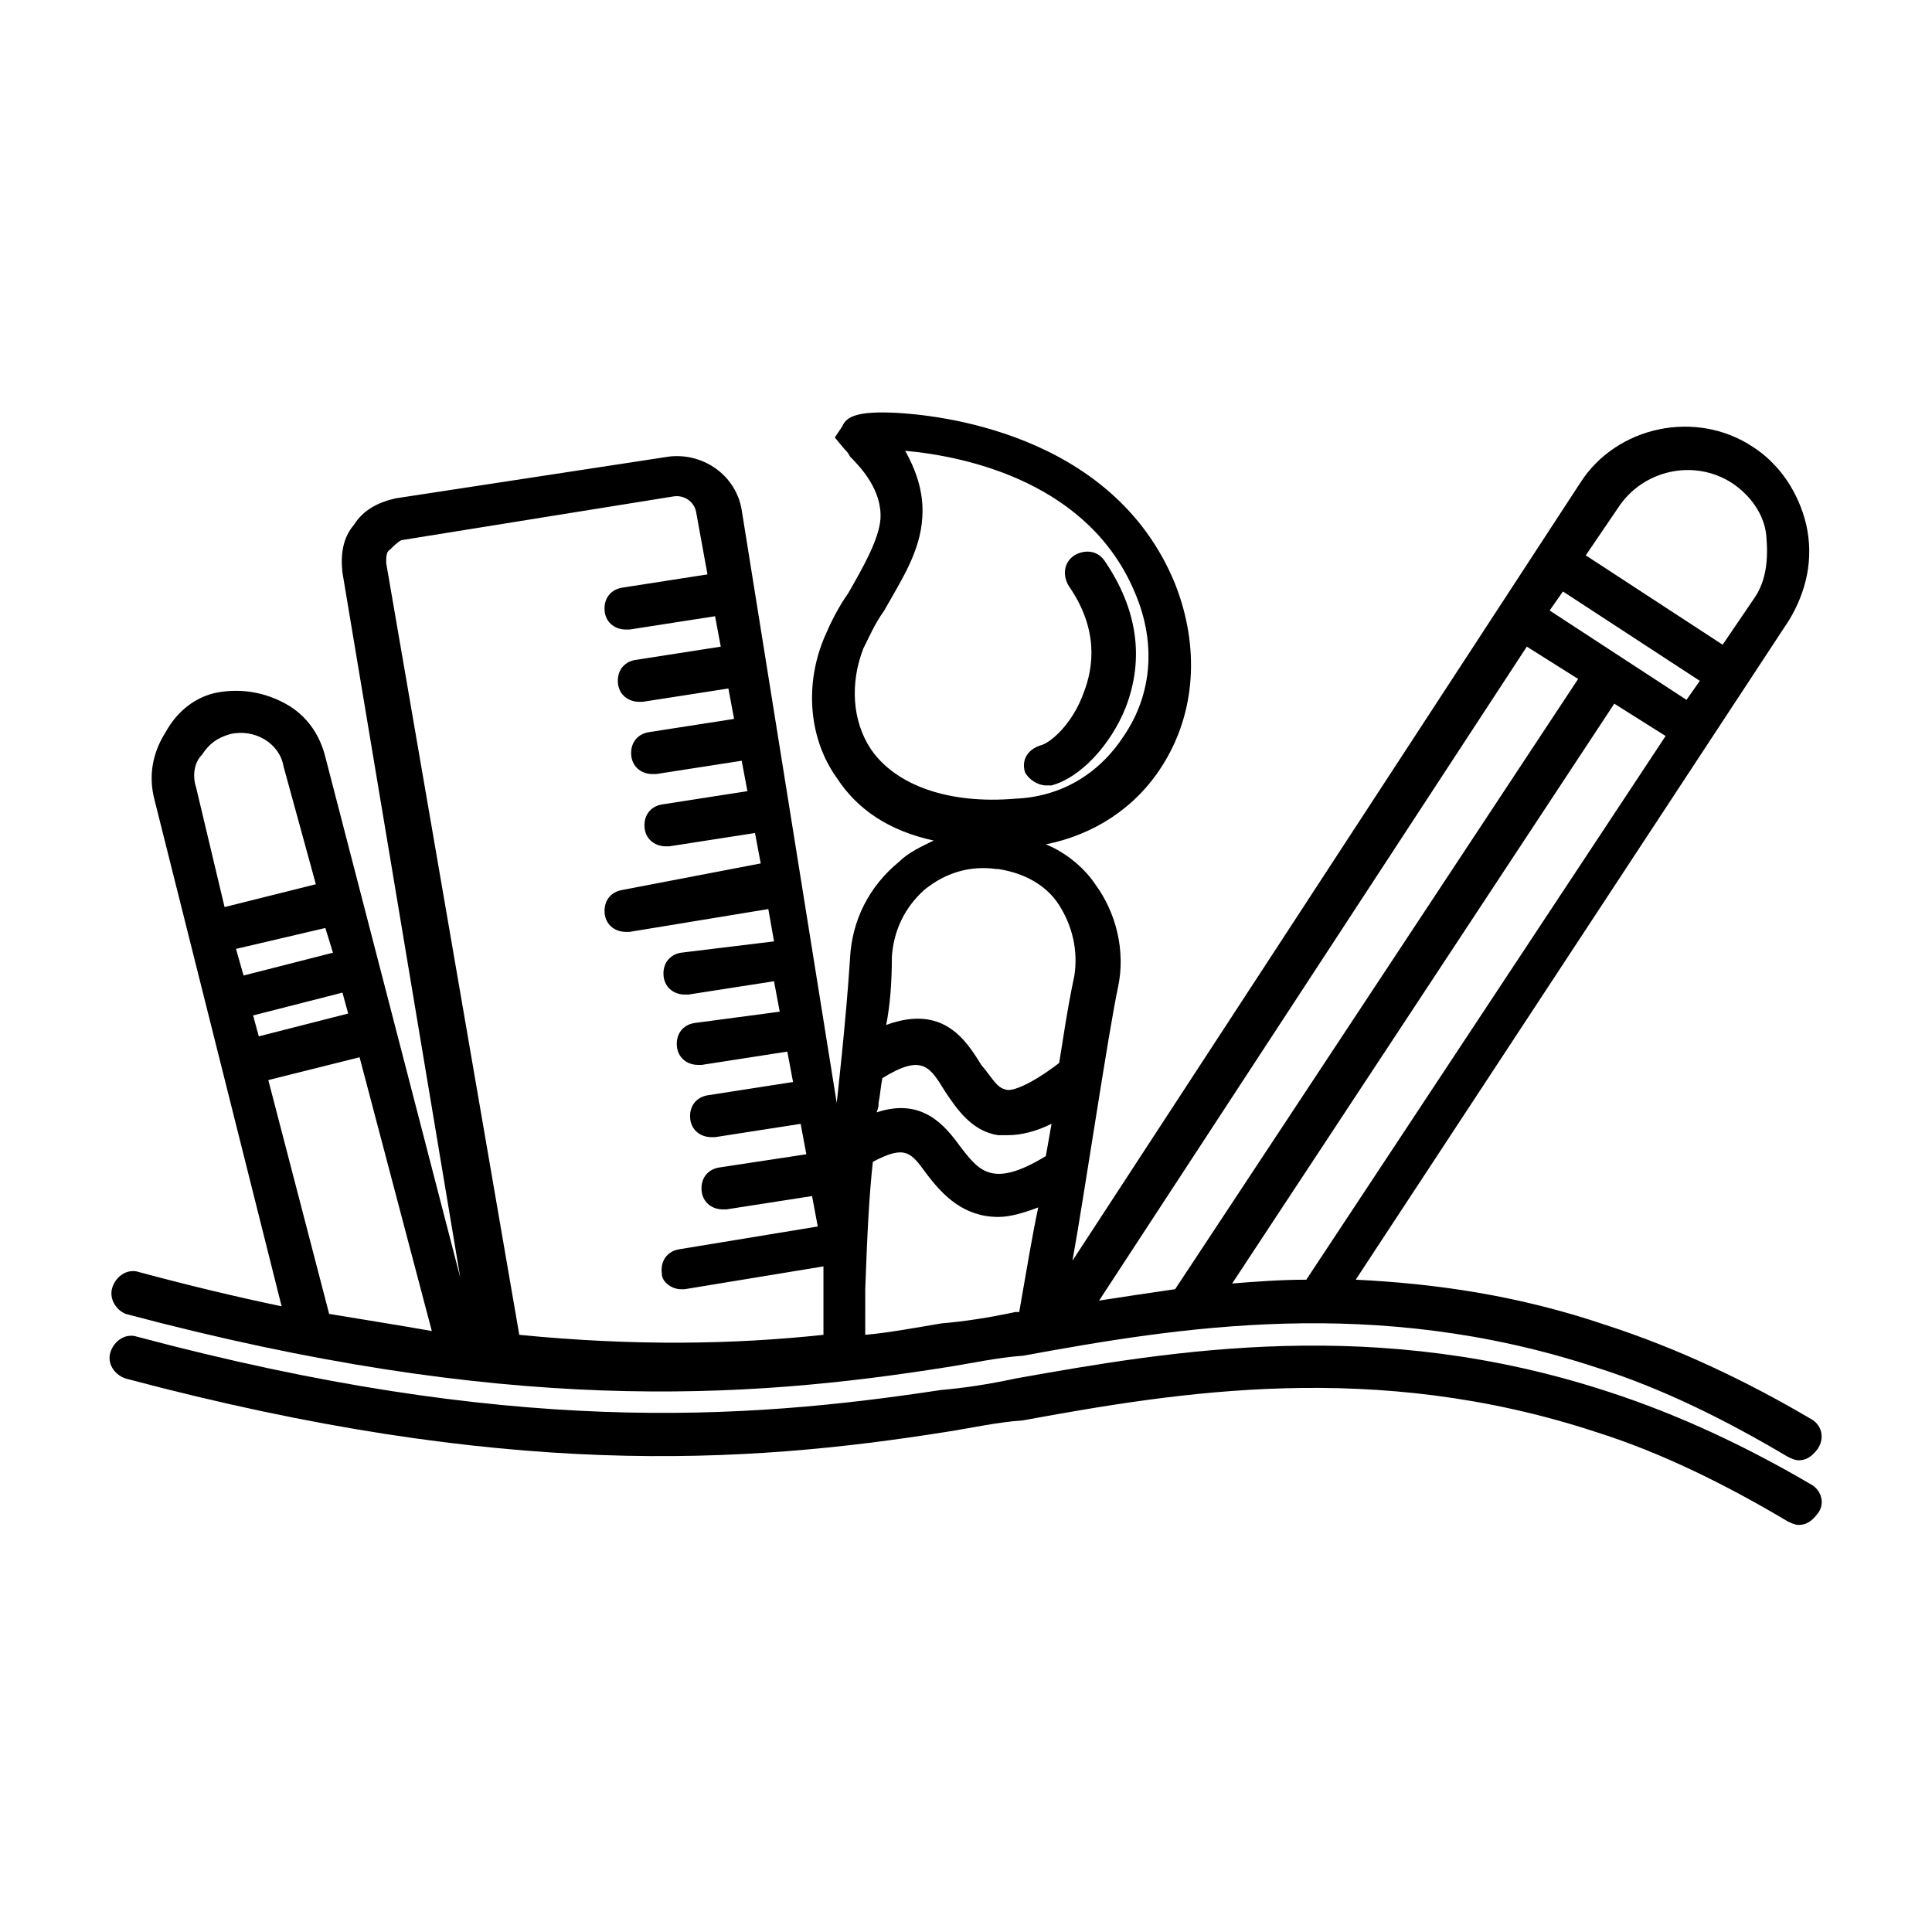
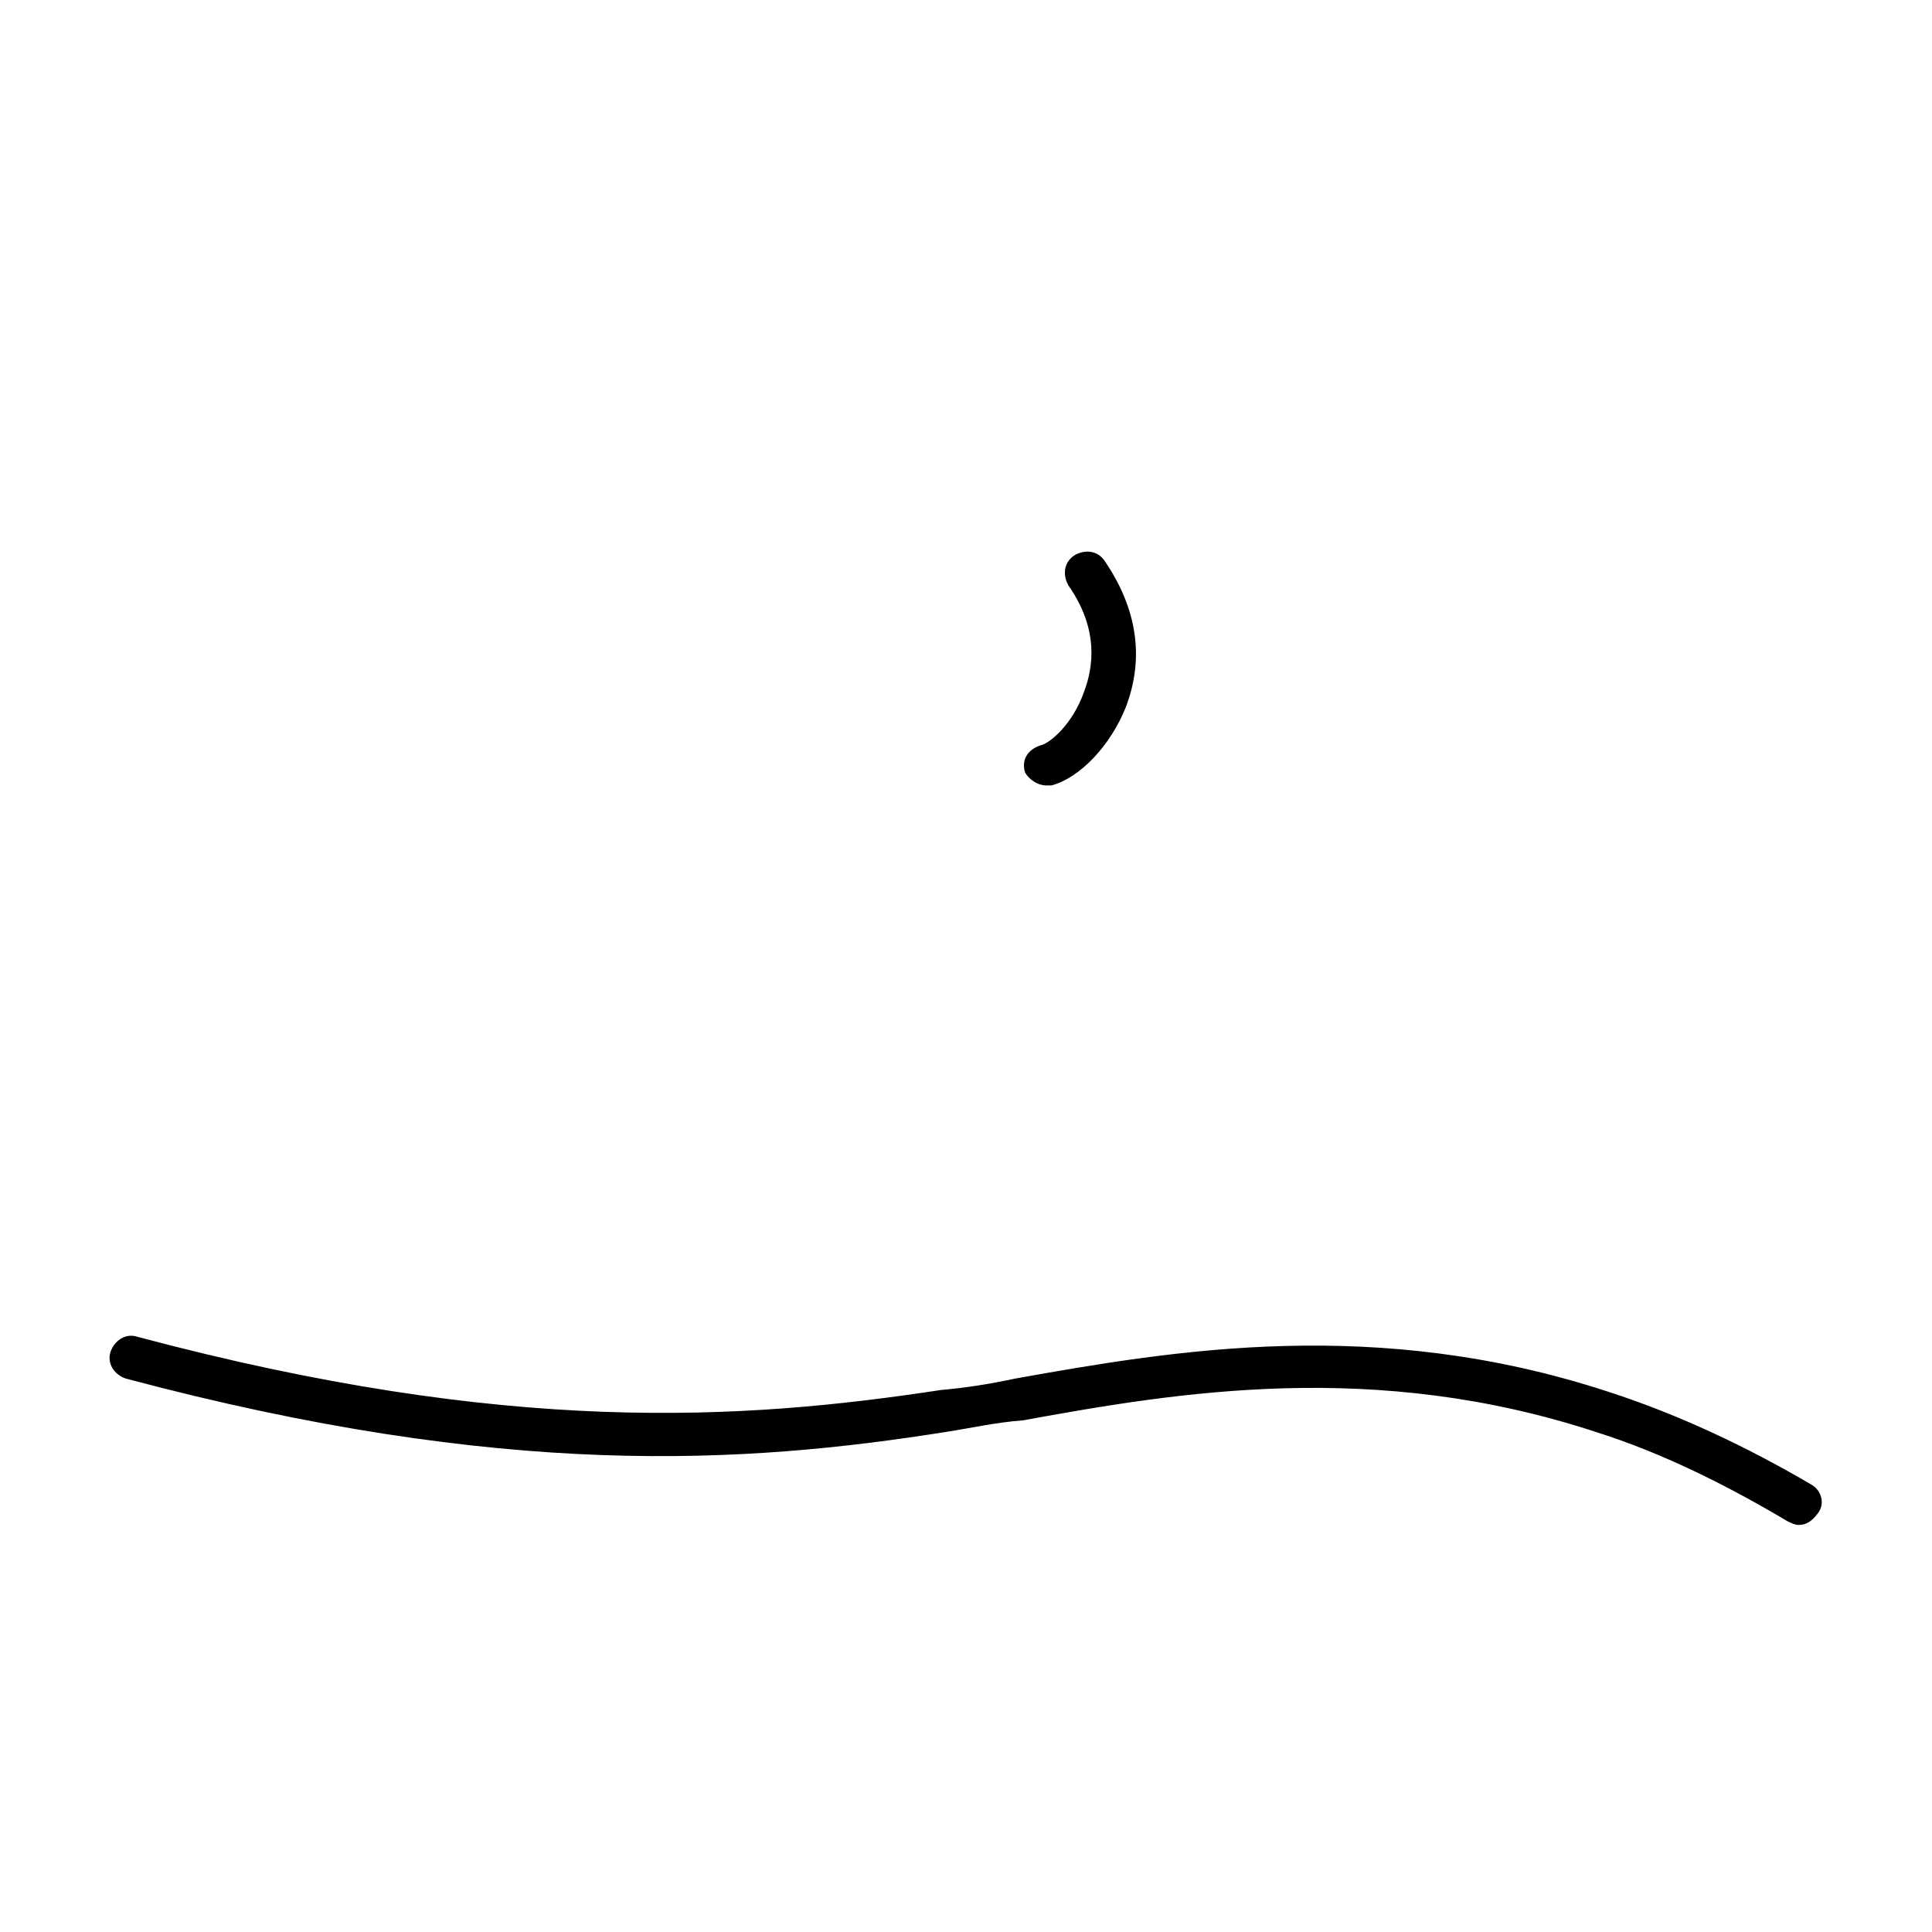
<svg xmlns="http://www.w3.org/2000/svg" fill="#000000" width="800px" height="800px" version="1.1" viewBox="144 144 512 512">
  <g>
    <path d="m421.16 352.14h1.512c7.559-2.016 15.617-10.578 19.648-20.656 5.039-13.098 3.023-26.199-5.543-38.793-2.016-3.023-5.543-3.023-8.062-1.512-3.023 2.016-3.023 5.543-1.512 8.062 8.062 11.586 6.551 21.664 4.031 28.215-3.023 8.566-9.07 13.602-11.586 14.105-3.023 1.008-5.039 3.527-4.031 7.055 1.008 2.012 3.527 3.523 5.543 3.523z" />
-     <path d="m177.32 492.2c100.26 26.703 163.74 22.672 217.64 14.105 6.551-1.008 13.098-2.519 20.152-3.023 41.312-7.559 93.203-16.121 151.65 3.023 17.633 5.543 34.762 14.105 50.883 23.68 1.008 0.504 2.016 1.008 3.023 1.008 2.016 0 3.527-1.008 5.039-3.023 2.016-3.023 1.008-6.551-2.016-8.062-17.129-10.078-35.266-18.641-53.906-24.688-23.68-8.062-45.848-11.082-66.504-12.09l114.87-174.82c4.535-7.559 6.551-16.121 4.535-25.191-2.016-8.566-7.055-16.121-14.105-20.656-15.113-10.078-36.273-5.543-45.848 9.574l-134.52 206.06c3.023-16.625 9.574-60.961 12.09-72.547 2.016-9.574-0.504-19.648-6.047-27.207-3.023-4.535-8.062-8.566-13.098-10.578 12.594-2.519 23.68-9.574 30.73-20.656 9.07-14.105 10.078-31.738 3.527-48.367-16.625-40.809-64.488-44.84-74.059-45.344-10.078-0.504-13.098 1.008-14.105 3.527l-2.016 3.023 2.519 3.023c0.504 0.504 1.008 1.008 1.512 2.016 3.023 3.023 8.566 9.07 8.062 16.625-0.504 5.543-4.535 12.594-8.566 19.648-2.519 3.527-4.535 7.559-6.047 11.082-5.543 12.594-4.535 27.207 3.023 37.785 5.543 8.566 14.105 14.105 25.695 16.625-3.023 1.512-6.551 3.023-9.07 5.543-8.062 6.551-12.594 15.617-13.098 25.695-1.008 16.121-3.527 38.289-3.527 38.289l-25.191-157.19c-1.512-9.07-10.078-15.113-19.145-14.105l-72.547 11.082c-4.535 1.008-8.566 3.023-11.082 7.055-3.023 3.527-3.527 8.062-3.023 12.594l31.234 186.91-35.77-138.05c-1.512-6.047-5.039-11.082-10.578-14.105-5.543-3.023-11.586-4.031-17.633-3.023-6.047 1.008-11.082 5.039-14.105 10.578-3.531 5.543-4.539 11.59-3.027 17.637l33.758 134.52c-12.09-2.519-24.688-5.543-37.785-9.07-3.023-1.008-6.047 1.008-7.055 4.031-1.008 3.023 1.008 6.047 3.527 7.055zm312.86-9.066c-6.551 0-13.602 0.504-19.648 1.008l101.27-153.66 13.602 8.566zm82.625-204.55c6.551-10.078 20.152-13.098 30.23-6.551 4.535 3.023 8.566 8.062 9.07 14.105 0.504 6.047 0 11.586-3.023 16.121l-8.566 12.594-36.273-23.68zm-14.609 22.164 36.273 23.68-3.527 5.039-36.273-23.68zm-9.574 14.613 13.602 8.566-106.8 161.72c-7.055 1.008-13.602 2.016-20.152 3.023zm-173.81 27.203c-5.039-7.559-5.543-17.633-2.016-26.703 1.512-3.023 3.023-6.551 5.543-10.078 4.535-8.062 9.574-15.617 10.078-24.688 0.504-7.055-2.016-13.098-4.535-17.633 16.625 1.512 48.871 8.566 60.961 37.785 5.543 13.098 4.535 26.703-3.023 37.785-6.551 10.078-16.625 16.121-28.719 16.625-17.633 1.52-31.738-3.519-38.289-13.094zm5.543 54.918c0.504-7.055 3.527-13.098 8.566-17.633 5.543-4.535 12.09-6.551 19.145-5.543h0.504c6.551 1.008 12.594 4.031 16.121 9.574 3.527 5.543 5.039 12.09 4.031 18.641-2.016 9.574-3.023 17.129-4.031 23.176-8.566 6.551-13.098 7.559-14.105 7.055-2.519-0.504-3.527-3.023-6.551-6.551-4.031-6.551-10.078-16.121-25.191-10.578 1.008-5.043 1.512-11.09 1.512-18.141zm-3.527 38.793c0.504-2.519 0.504-4.031 1.008-6.551 10.578-6.551 12.594-3.023 16.625 3.527 3.023 4.535 7.055 10.578 14.105 11.586h2.519c3.527 0 7.559-1.008 11.586-3.023-0.504 3.023-1.008 5.543-1.512 8.566-14.105 8.566-17.633 4.031-22.672-2.519-4.031-5.543-10.078-13.098-22.168-9.07 0.508-1.508 0.508-1.508 0.508-2.516zm-3.527 49.371c0.504-14.105 1.008-24.688 2.016-33.754 8.566-4.535 10.078-2.519 14.105 3.023 4.535 6.047 10.078 11.586 19.145 11.586 3.023 0 6.551-1.008 10.578-2.519-1.512 7.055-3.023 16.121-5.039 27.711h-1.008c-7.055 1.512-13.602 2.519-19.648 3.023-6.047 1.008-14.105 2.519-20.152 3.023zm-126.96-192.45c0-1.512 0-3.023 1.008-3.527 1.008-1.008 2.016-2.016 3.023-2.519l72.043-11.586c3.023-0.504 5.543 1.512 6.047 4.031l3.023 16.625-22.672 3.527c-3.023 0.504-5.039 3.023-4.535 6.551 0.504 3.023 3.023 4.535 5.543 4.535h1.008l22.672-3.527 1.512 8.062-22.672 3.527c-3.023 0.504-5.039 3.023-4.535 6.551 0.504 3.023 3.023 4.535 5.543 4.535h1.008l22.672-3.527 1.512 8.062-22.672 3.527c-3.023 0.504-5.039 3.023-4.535 6.551 0.504 3.023 3.023 4.535 5.543 4.535h1.008l22.672-3.527 1.512 8.062-22.672 3.527c-3.023 0.504-5.039 3.023-4.535 6.551 0.504 3.023 3.023 4.535 5.543 4.535h1.008l22.672-3.527 1.512 8.062-36.777 7.055c-3.023 0.504-5.039 3.023-4.535 6.551 0.504 3.023 3.023 4.535 5.543 4.535h1.008l36.777-6.047 1.512 8.566-24.691 3.004c-3.023 0.504-5.039 3.023-4.535 6.551 0.504 3.023 3.023 4.535 5.543 4.535h1.008l22.672-3.527 1.512 8.062-22.672 3.019c-3.023 0.504-5.039 3.023-4.535 6.551 0.504 3.023 3.023 4.535 5.543 4.535h1.008l22.672-3.527 1.512 8.062-22.672 3.527c-3.023 0.504-5.039 3.023-4.535 6.551 0.504 3.023 3.023 4.535 5.543 4.535h1.008l22.672-3.527 1.512 8.062-23.176 3.519c-3.023 0.504-5.039 3.023-4.535 6.551 0.504 3.023 3.023 4.535 5.543 4.535h1.008l22.672-3.527 1.512 8.062-36.777 6.047c-3.023 0.504-5.039 3.023-4.535 6.551 0 2.012 2.516 4.023 5.035 4.023h1.008l36.777-6.047v5.039 13.098c-23.68 2.519-49.879 3.023-80.609 0zm-50.379 59.449c-1.008-3.023-0.504-6.551 1.512-8.566 2.016-3.023 4.031-4.535 7.559-5.543 6.551-1.512 13.098 2.519 14.105 8.566l8.566 31.234-24.188 6.047zm10.578 42.824 23.68-5.543 2.016 6.551-23.68 6.043zm4.535 17.633 23.68-6.047 1.512 5.543-23.68 6.047zm4.031 17.129 24.184-6.047 19.145 72.547c-8.566-1.512-18.137-3.023-27.207-4.535z" />
    <path d="m624.2 537.54c-17.129-10.078-35.266-18.641-53.906-24.688-61.465-20.152-114.87-11.082-157.19-3.527-7.055 1.512-13.602 2.519-19.648 3.023-52.898 8.062-114.87 12.09-213.11-14.105-3.023-1.008-6.047 1.008-7.055 4.031-1.008 3.023 1.008 6.047 4.031 7.055 100.26 26.703 163.74 22.672 217.64 14.105 6.551-1.008 13.098-2.519 20.152-3.023 41.312-7.559 93.203-16.121 151.65 3.023 17.633 5.543 34.762 14.105 50.883 23.68 1.008 0.504 2.016 1.008 3.023 1.008 2.016 0 3.527-1.008 5.039-3.023 2.012-2.519 1.004-6.047-1.512-7.559z" />
  </g>
</svg>